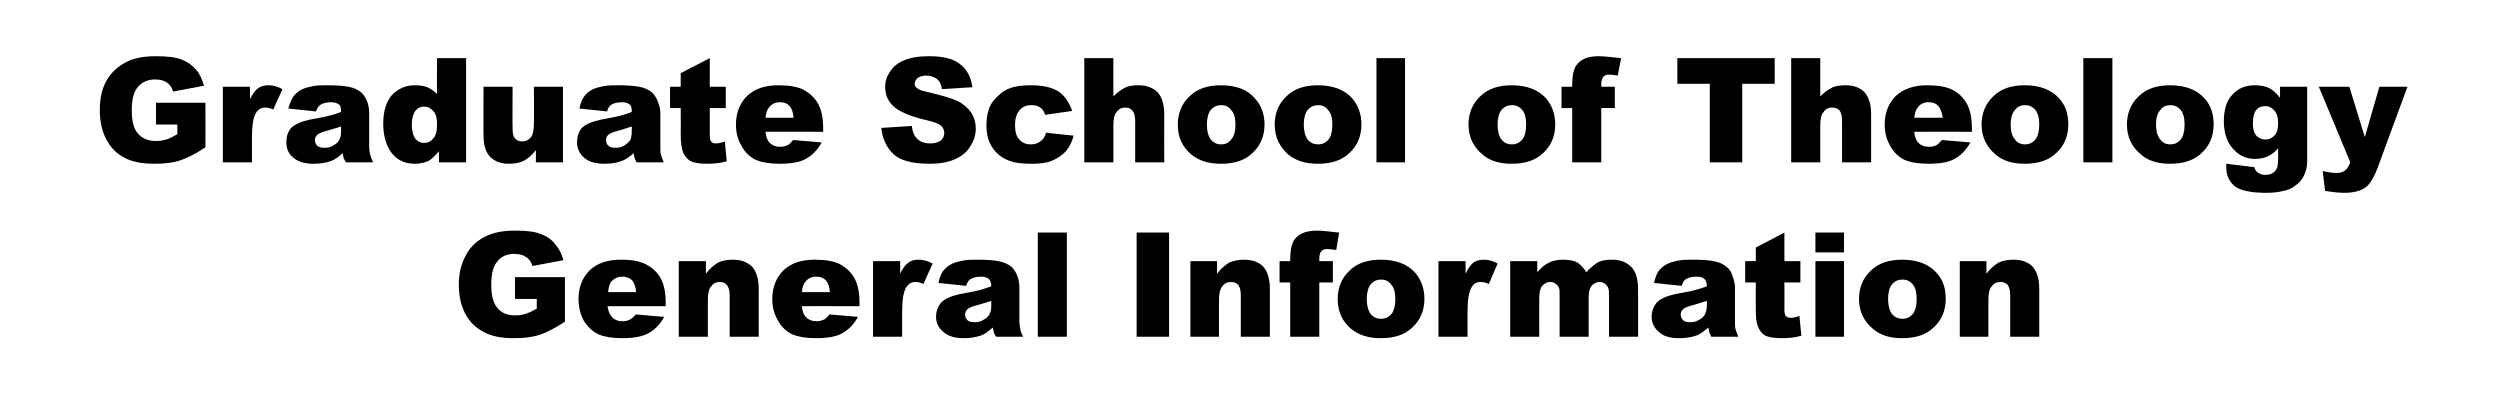
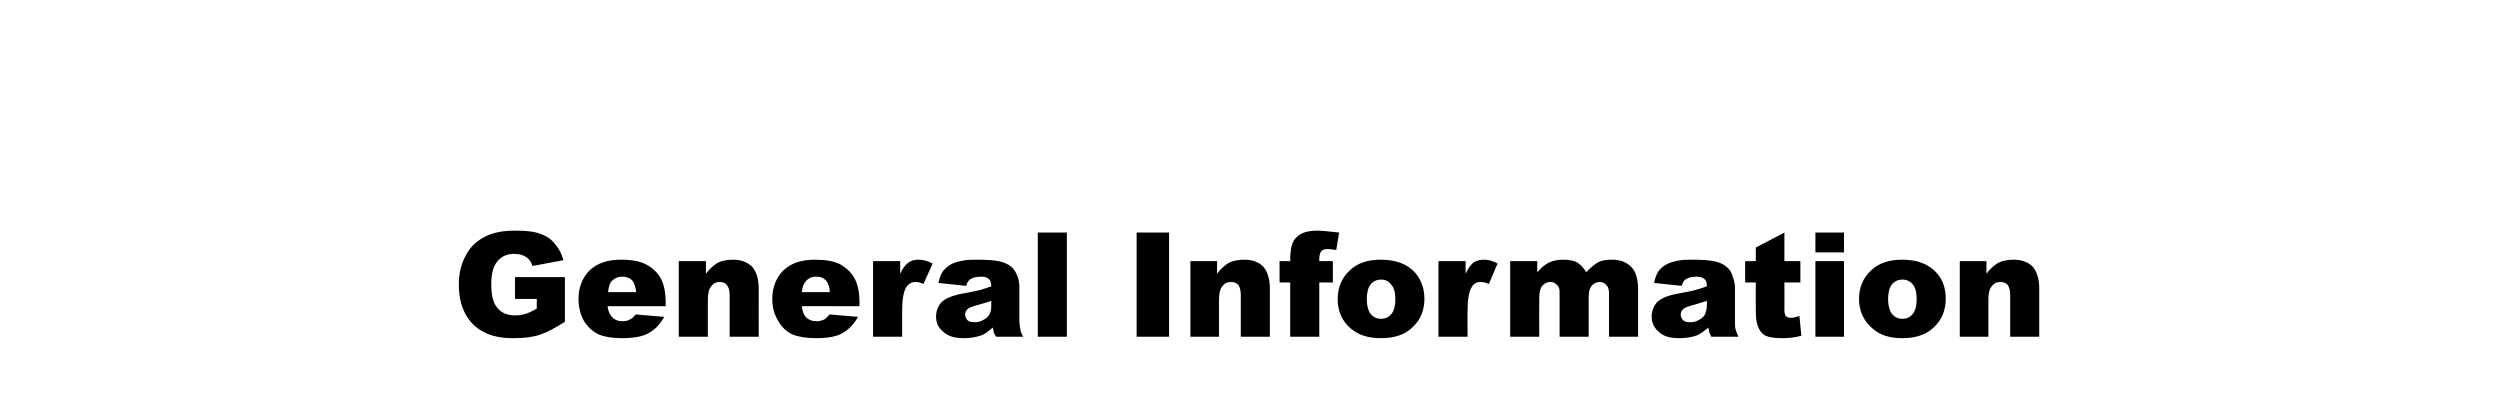
<svg xmlns="http://www.w3.org/2000/svg" version="1.1" width="516px" height="86.4px" viewBox="0 -12 516 86.4" style="top:-12px">
  <desc>Graduate School of Theology General Information</desc>
  <defs />
  <g id="Polygon16074">
-     <path d="M 106.3 49.7 L 106.3 45.2 L 116.6 45.2 C 116.6 45.2 116.58 54.38 116.6 54.4 C 114.6 55.7 112.9 56.6 111.4 57.1 C 109.9 57.6 108.1 57.8 106 57.8 C 103.5 57.8 101.4 57.4 99.8 56.5 C 98.2 55.7 96.9 54.4 96 52.7 C 95.1 50.9 94.7 49 94.7 46.7 C 94.7 44.4 95.2 42.4 96.2 40.6 C 97.1 38.9 98.5 37.6 100.4 36.7 C 101.9 36 103.8 35.6 106.3 35.6 C 108.7 35.6 110.4 35.8 111.6 36.3 C 112.8 36.7 113.8 37.4 114.5 38.3 C 115.3 39.2 115.9 40.3 116.3 41.7 C 116.3 41.7 109.9 42.9 109.9 42.9 C 109.6 42 109.2 41.4 108.5 41 C 107.9 40.6 107.1 40.4 106.1 40.4 C 104.7 40.4 103.5 40.9 102.7 41.9 C 101.8 42.9 101.4 44.5 101.4 46.7 C 101.4 49 101.8 50.6 102.7 51.6 C 103.5 52.6 104.8 53.1 106.3 53.1 C 107.1 53.1 107.8 53 108.4 52.8 C 109.1 52.6 109.9 52.2 110.8 51.7 C 110.76 51.72 110.8 49.7 110.8 49.7 L 106.3 49.7 Z M 137.4 51.2 C 137.4 51.2 125.44 51.18 125.4 51.2 C 125.5 52.1 125.8 52.8 126.2 53.3 C 126.8 54 127.5 54.3 128.5 54.3 C 129.1 54.3 129.6 54.2 130.1 53.9 C 130.5 53.7 130.8 53.4 131.2 52.9 C 131.2 52.9 137.1 53.4 137.1 53.4 C 136.2 55 135.1 56.1 133.8 56.8 C 132.5 57.5 130.7 57.8 128.3 57.8 C 126.3 57.8 124.7 57.5 123.5 57 C 122.3 56.4 121.3 55.5 120.5 54.2 C 119.8 52.9 119.4 51.4 119.4 49.7 C 119.4 47.3 120.2 45.3 121.7 43.8 C 123.3 42.3 125.4 41.6 128.2 41.6 C 130.4 41.6 132.1 41.9 133.4 42.6 C 134.7 43.3 135.7 44.2 136.4 45.5 C 137.1 46.8 137.4 48.5 137.4 50.5 C 137.39 50.5 137.4 51.2 137.4 51.2 Z M 131.3 48.3 C 131.2 47.2 130.9 46.3 130.4 45.8 C 129.9 45.3 129.2 45.1 128.4 45.1 C 127.5 45.1 126.7 45.5 126.1 46.2 C 125.8 46.7 125.6 47.4 125.5 48.3 C 125.5 48.3 131.3 48.3 131.3 48.3 Z M 140.1 41.9 L 145.7 41.9 C 145.7 41.9 145.68 44.45 145.7 44.5 C 146.5 43.4 147.4 42.7 148.2 42.2 C 149.1 41.8 150.1 41.6 151.3 41.6 C 153 41.6 154.2 42.1 155.2 43 C 156.1 44 156.6 45.5 156.6 47.6 C 156.58 47.59 156.6 57.5 156.6 57.5 L 150.6 57.5 C 150.6 57.5 150.59 48.92 150.6 48.9 C 150.6 47.9 150.4 47.3 150 46.8 C 149.7 46.4 149.2 46.2 148.5 46.2 C 147.8 46.2 147.2 46.5 146.8 47.1 C 146.3 47.6 146.1 48.6 146.1 50 C 146.09 50 146.1 57.5 146.1 57.5 L 140.1 57.5 L 140.1 41.9 Z M 177.4 51.2 C 177.4 51.2 165.46 51.18 165.5 51.2 C 165.6 52.1 165.8 52.8 166.2 53.3 C 166.8 54 167.6 54.3 168.5 54.3 C 169.1 54.3 169.6 54.2 170.2 53.9 C 170.5 53.7 170.8 53.4 171.2 52.9 C 171.2 52.9 177.1 53.4 177.1 53.4 C 176.2 55 175.1 56.1 173.8 56.8 C 172.6 57.5 170.7 57.8 168.4 57.8 C 166.3 57.8 164.7 57.5 163.5 57 C 162.3 56.4 161.3 55.5 160.6 54.2 C 159.8 52.9 159.4 51.4 159.4 49.7 C 159.4 47.3 160.2 45.3 161.7 43.8 C 163.3 42.3 165.4 41.6 168.2 41.6 C 170.4 41.6 172.2 41.9 173.5 42.6 C 174.7 43.3 175.7 44.2 176.4 45.5 C 177.1 46.8 177.4 48.5 177.4 50.5 C 177.41 50.5 177.4 51.2 177.4 51.2 Z M 171.3 48.3 C 171.2 47.2 170.9 46.3 170.4 45.8 C 169.9 45.3 169.3 45.1 168.4 45.1 C 167.5 45.1 166.7 45.5 166.2 46.2 C 165.8 46.7 165.6 47.4 165.5 48.3 C 165.5 48.3 171.3 48.3 171.3 48.3 Z M 180.2 41.9 L 185.8 41.9 C 185.8 41.9 185.79 44.47 185.8 44.5 C 186.3 43.4 186.9 42.6 187.5 42.2 C 188 41.8 188.7 41.6 189.6 41.6 C 190.4 41.6 191.4 41.8 192.5 42.4 C 192.5 42.4 190.6 46.6 190.6 46.6 C 189.9 46.3 189.4 46.2 188.9 46.2 C 188.2 46.2 187.6 46.5 187.1 47.2 C 186.5 48.1 186.2 49.8 186.2 52.3 C 186.2 52.26 186.2 57.5 186.2 57.5 L 180.2 57.5 L 180.2 41.9 Z M 200.3 45.6 C 200 45.8 199.6 46.3 199.4 47 C 199.4 47 193.7 46.4 193.7 46.4 C 193.9 45.4 194.2 44.6 194.6 44 C 195.1 43.4 195.6 42.9 196.4 42.5 C 196.9 42.2 197.7 42 198.7 41.8 C 199.6 41.6 200.6 41.6 201.8 41.6 C 203.5 41.6 205 41.7 206.1 41.9 C 207.1 42.1 208.1 42.5 208.8 43.1 C 209.3 43.6 209.7 44.2 210 45 C 210.3 45.8 210.4 46.6 210.4 47.3 C 210.4 47.3 210.4 54.2 210.4 54.2 C 210.4 54.9 210.5 55.5 210.6 55.9 C 210.6 56.3 210.8 56.8 211.2 57.5 C 211.2 57.5 205.6 57.5 205.6 57.5 C 205.3 57.1 205.2 56.8 205.1 56.6 C 205.1 56.3 205 56 204.9 55.6 C 204.1 56.3 203.4 56.9 202.6 57.2 C 201.5 57.6 200.3 57.8 198.9 57.8 C 197.1 57.8 195.7 57.4 194.7 56.5 C 193.7 55.7 193.2 54.6 193.2 53.4 C 193.2 52.2 193.6 51.2 194.3 50.4 C 195 49.7 196.3 49.1 198.1 48.7 C 200.4 48.3 201.8 48 202.5 47.8 C 203.1 47.6 203.8 47.4 204.6 47.1 C 204.6 46.4 204.4 45.8 204.1 45.6 C 203.8 45.3 203.3 45.1 202.5 45.1 C 201.6 45.1 200.8 45.3 200.3 45.6 C 200.3 45.6 200.3 45.6 200.3 45.6 Z M 204.6 50.1 C 203.8 50.4 202.9 50.6 202 50.9 C 200.8 51.2 200 51.5 199.7 51.8 C 199.4 52.1 199.2 52.5 199.2 52.9 C 199.2 53.4 199.4 53.8 199.7 54.1 C 200 54.4 200.5 54.5 201.2 54.5 C 201.8 54.5 202.4 54.4 203 54 C 203.6 53.7 204 53.3 204.2 52.9 C 204.5 52.4 204.6 51.8 204.6 51 C 204.6 51 204.6 50.1 204.6 50.1 Z M 214.2 36 L 220.2 36 L 220.2 57.5 L 214.2 57.5 L 214.2 36 Z M 234.6 36 L 241.3 36 L 241.3 57.5 L 234.6 57.5 L 234.6 36 Z M 245.7 41.9 L 251.2 41.9 C 251.2 41.9 251.21 44.45 251.2 44.5 C 252 43.4 252.9 42.7 253.7 42.2 C 254.6 41.8 255.6 41.6 256.8 41.6 C 258.5 41.6 259.8 42.1 260.7 43 C 261.6 44 262.1 45.5 262.1 47.6 C 262.11 47.59 262.1 57.5 262.1 57.5 L 256.1 57.5 C 256.1 57.5 256.12 48.92 256.1 48.9 C 256.1 47.9 255.9 47.3 255.6 46.8 C 255.2 46.4 254.7 46.2 254.1 46.2 C 253.3 46.2 252.7 46.5 252.3 47.1 C 251.8 47.6 251.6 48.6 251.6 50 C 251.62 50 251.6 57.5 251.6 57.5 L 245.7 57.5 L 245.7 41.9 Z M 272.4 40.6 C 272.3 40.8 272.3 41.2 272.3 41.9 C 272.3 41.92 275.1 41.9 275.1 41.9 L 275.1 46.3 L 272.3 46.3 L 272.3 57.5 L 266.3 57.5 L 266.3 46.3 L 264.1 46.3 L 264.1 41.9 L 266.3 41.9 C 266.3 41.9 266.33 41.21 266.3 41.2 C 266.3 40.6 266.4 39.9 266.5 39.1 C 266.7 38.4 266.9 37.7 267.3 37.3 C 267.7 36.8 268.2 36.4 268.9 36.1 C 269.6 35.8 270.6 35.6 271.9 35.6 C 272.9 35.6 274.4 35.8 276.4 36 C 276.4 36 275.8 39.6 275.8 39.6 C 275 39.5 274.5 39.4 274 39.4 C 273.5 39.4 273.1 39.5 272.9 39.7 C 272.6 39.9 272.5 40.2 272.4 40.6 C 272.4 40.6 272.4 40.6 272.4 40.6 Z M 278.9 55.9 C 277 54.3 276.1 52.3 276.1 49.7 C 276.1 47.4 276.9 45.4 278.5 43.9 C 280.1 42.3 282.3 41.6 285 41.6 C 288.1 41.6 290.5 42.5 292.1 44.3 C 293.3 45.7 294 47.5 294 49.7 C 294 52 293.2 54 291.6 55.5 C 290 57.1 287.8 57.8 285 57.8 C 282.5 57.8 280.5 57.2 278.9 55.9 C 278.9 55.9 278.9 55.9 278.9 55.9 Z M 282.1 49.7 C 282.1 51.1 282.4 52.1 282.9 52.8 C 283.5 53.5 284.2 53.8 285 53.8 C 285.9 53.8 286.6 53.5 287.2 52.8 C 287.7 52.2 288 51.1 288 49.7 C 288 48.3 287.7 47.3 287.1 46.7 C 286.6 46 285.9 45.7 285.1 45.7 C 284.2 45.7 283.5 46 282.9 46.7 C 282.4 47.3 282.1 48.4 282.1 49.7 Z M 296.9 41.9 L 302.5 41.9 C 302.5 41.9 302.48 44.47 302.5 44.5 C 303 43.4 303.6 42.6 304.1 42.2 C 304.7 41.8 305.4 41.6 306.3 41.6 C 307.1 41.6 308.1 41.8 309.1 42.4 C 309.1 42.4 307.3 46.6 307.3 46.6 C 306.6 46.3 306 46.2 305.6 46.2 C 304.8 46.2 304.2 46.5 303.8 47.2 C 303.2 48.1 302.9 49.8 302.9 52.3 C 302.89 52.26 302.9 57.5 302.9 57.5 L 296.9 57.5 L 296.9 41.9 Z M 311.7 41.9 L 317.3 41.9 C 317.3 41.9 317.26 44.19 317.3 44.2 C 318.1 43.2 318.9 42.6 319.7 42.2 C 320.5 41.8 321.5 41.6 322.6 41.6 C 323.9 41.6 324.9 41.8 325.6 42.2 C 326.3 42.7 326.9 43.3 327.4 44.2 C 328.3 43.2 329.2 42.5 329.9 42.1 C 330.7 41.7 331.6 41.6 332.8 41.6 C 334.4 41.6 335.7 42.1 336.7 43.1 C 337.6 44 338.1 45.6 338.1 47.7 C 338.09 47.7 338.1 57.5 338.1 57.5 L 332.1 57.5 C 332.1 57.5 332.11 48.61 332.1 48.6 C 332.1 47.9 332 47.4 331.7 47 C 331.3 46.5 330.8 46.2 330.2 46.2 C 329.5 46.2 329 46.5 328.5 47 C 328.1 47.5 327.9 48.3 327.9 49.4 C 327.88 49.45 327.9 57.5 327.9 57.5 L 321.9 57.5 C 321.9 57.5 321.9 48.91 321.9 48.9 C 321.9 48.2 321.9 47.8 321.8 47.5 C 321.7 47.1 321.4 46.8 321.1 46.6 C 320.8 46.3 320.4 46.2 320 46.2 C 319.3 46.2 318.8 46.5 318.3 47 C 317.9 47.5 317.7 48.4 317.7 49.5 C 317.67 49.54 317.7 57.5 317.7 57.5 L 311.7 57.5 L 311.7 41.9 Z M 348 45.6 C 347.6 45.8 347.3 46.3 347.1 47 C 347.1 47 341.4 46.4 341.4 46.4 C 341.6 45.4 341.9 44.6 342.3 44 C 342.7 43.4 343.3 42.9 344.1 42.5 C 344.6 42.2 345.4 42 346.3 41.8 C 347.3 41.6 348.3 41.6 349.4 41.6 C 351.2 41.6 352.7 41.7 353.7 41.9 C 354.8 42.1 355.7 42.5 356.4 43.1 C 357 43.6 357.4 44.2 357.6 45 C 357.9 45.8 358.1 46.6 358.1 47.3 C 358.1 47.3 358.1 54.2 358.1 54.2 C 358.1 54.9 358.1 55.5 358.2 55.9 C 358.3 56.3 358.5 56.8 358.8 57.5 C 358.8 57.5 353.2 57.5 353.2 57.5 C 353 57.1 352.9 56.8 352.8 56.6 C 352.7 56.3 352.7 56 352.6 55.6 C 351.8 56.3 351 56.9 350.3 57.2 C 349.2 57.6 348 57.8 346.6 57.8 C 344.7 57.8 343.3 57.4 342.4 56.5 C 341.4 55.7 340.9 54.6 340.9 53.4 C 340.9 52.2 341.3 51.2 342 50.4 C 342.7 49.7 343.9 49.1 345.8 48.7 C 348 48.3 349.5 48 350.1 47.8 C 350.8 47.6 351.5 47.4 352.3 47.1 C 352.3 46.4 352.1 45.8 351.8 45.6 C 351.5 45.3 351 45.1 350.2 45.1 C 349.2 45.1 348.5 45.3 348 45.6 C 348 45.6 348 45.6 348 45.6 Z M 352.3 50.1 C 351.4 50.4 350.6 50.6 349.7 50.9 C 348.5 51.2 347.7 51.5 347.4 51.8 C 347.1 52.1 346.9 52.5 346.9 52.9 C 346.9 53.4 347.1 53.8 347.4 54.1 C 347.7 54.4 348.2 54.5 348.8 54.5 C 349.5 54.5 350.1 54.4 350.7 54 C 351.3 53.7 351.7 53.3 351.9 52.9 C 352.1 52.4 352.3 51.8 352.3 51 C 352.3 51 352.3 50.1 352.3 50.1 Z M 368.3 36 L 368.3 41.9 L 371.6 41.9 L 371.6 46.3 L 368.3 46.3 C 368.3 46.3 368.34 51.79 368.3 51.8 C 368.3 52.5 368.4 52.9 368.5 53.1 C 368.7 53.4 369.1 53.6 369.6 53.6 C 370 53.6 370.6 53.5 371.4 53.2 C 371.4 53.2 371.8 57.3 371.8 57.3 C 370.4 57.7 369 57.8 367.7 57.8 C 366.2 57.8 365.1 57.6 364.4 57.3 C 363.7 56.9 363.2 56.3 362.9 55.5 C 362.5 54.7 362.4 53.5 362.4 51.8 C 362.36 51.75 362.4 46.3 362.4 46.3 L 360.2 46.3 L 360.2 41.9 L 362.4 41.9 L 362.4 39.1 L 368.3 36 Z M 374.7 36 L 380.6 36 L 380.6 40.1 L 374.7 40.1 L 374.7 36 Z M 374.7 41.9 L 380.6 41.9 L 380.6 57.5 L 374.7 57.5 L 374.7 41.9 Z M 386.6 55.9 C 384.7 54.3 383.7 52.3 383.7 49.7 C 383.7 47.4 384.5 45.4 386.1 43.9 C 387.7 42.3 389.9 41.6 392.6 41.6 C 395.7 41.6 398.1 42.5 399.7 44.3 C 401 45.7 401.6 47.5 401.6 49.7 C 401.6 52 400.8 54 399.2 55.5 C 397.6 57.1 395.4 57.8 392.6 57.8 C 390.1 57.8 388.1 57.2 386.6 55.9 C 386.6 55.9 386.6 55.9 386.6 55.9 Z M 389.7 49.7 C 389.7 51.1 390 52.1 390.5 52.8 C 391.1 53.5 391.8 53.8 392.7 53.8 C 393.5 53.8 394.2 53.5 394.8 52.8 C 395.3 52.2 395.6 51.1 395.6 49.7 C 395.6 48.3 395.3 47.3 394.8 46.7 C 394.2 46 393.5 45.7 392.7 45.7 C 391.8 45.7 391.1 46 390.5 46.7 C 390 47.3 389.7 48.4 389.7 49.7 Z M 404.5 41.9 L 410 41.9 C 410 41.9 410.01 44.45 410 44.5 C 410.8 43.4 411.7 42.7 412.5 42.2 C 413.4 41.8 414.4 41.6 415.6 41.6 C 417.3 41.6 418.6 42.1 419.5 43 C 420.4 44 420.9 45.5 420.9 47.6 C 420.91 47.59 420.9 57.5 420.9 57.5 L 414.9 57.5 C 414.9 57.5 414.92 48.92 414.9 48.9 C 414.9 47.9 414.7 47.3 414.4 46.8 C 414 46.4 413.5 46.2 412.9 46.2 C 412.1 46.2 411.5 46.5 411.1 47.1 C 410.6 47.6 410.4 48.6 410.4 50 C 410.42 50 410.4 57.5 410.4 57.5 L 404.5 57.5 L 404.5 41.9 Z " stroke="none" fill="#000" />
+     <path d="M 106.3 49.7 L 106.3 45.2 L 116.6 45.2 C 116.6 45.2 116.58 54.38 116.6 54.4 C 114.6 55.7 112.9 56.6 111.4 57.1 C 109.9 57.6 108.1 57.8 106 57.8 C 103.5 57.8 101.4 57.4 99.8 56.5 C 98.2 55.7 96.9 54.4 96 52.7 C 95.1 50.9 94.7 49 94.7 46.7 C 94.7 44.4 95.2 42.4 96.2 40.6 C 97.1 38.9 98.5 37.6 100.4 36.7 C 101.9 36 103.8 35.6 106.3 35.6 C 108.7 35.6 110.4 35.8 111.6 36.3 C 112.8 36.7 113.8 37.4 114.5 38.3 C 115.3 39.2 115.9 40.3 116.3 41.7 C 116.3 41.7 109.9 42.9 109.9 42.9 C 109.6 42 109.2 41.4 108.5 41 C 107.9 40.6 107.1 40.4 106.1 40.4 C 104.7 40.4 103.5 40.9 102.7 41.9 C 101.8 42.9 101.4 44.5 101.4 46.7 C 101.4 49 101.8 50.6 102.7 51.6 C 103.5 52.6 104.8 53.1 106.3 53.1 C 107.1 53.1 107.8 53 108.4 52.8 C 109.1 52.6 109.9 52.2 110.8 51.7 C 110.76 51.72 110.8 49.7 110.8 49.7 L 106.3 49.7 Z M 137.4 51.2 C 137.4 51.2 125.44 51.18 125.4 51.2 C 125.5 52.1 125.8 52.8 126.2 53.3 C 126.8 54 127.5 54.3 128.5 54.3 C 129.1 54.3 129.6 54.2 130.1 53.9 C 130.5 53.7 130.8 53.4 131.2 52.9 C 131.2 52.9 137.1 53.4 137.1 53.4 C 136.2 55 135.1 56.1 133.8 56.8 C 132.5 57.5 130.7 57.8 128.3 57.8 C 126.3 57.8 124.7 57.5 123.5 57 C 122.3 56.4 121.3 55.5 120.5 54.2 C 119.8 52.9 119.4 51.4 119.4 49.7 C 119.4 47.3 120.2 45.3 121.7 43.8 C 123.3 42.3 125.4 41.6 128.2 41.6 C 130.4 41.6 132.1 41.9 133.4 42.6 C 134.7 43.3 135.7 44.2 136.4 45.5 C 137.1 46.8 137.4 48.5 137.4 50.5 C 137.39 50.5 137.4 51.2 137.4 51.2 Z M 131.3 48.3 C 131.2 47.2 130.9 46.3 130.4 45.8 C 129.9 45.3 129.2 45.1 128.4 45.1 C 127.5 45.1 126.7 45.5 126.1 46.2 C 125.8 46.7 125.6 47.4 125.5 48.3 C 125.5 48.3 131.3 48.3 131.3 48.3 Z M 140.1 41.9 L 145.7 41.9 C 145.7 41.9 145.68 44.45 145.7 44.5 C 146.5 43.4 147.4 42.7 148.2 42.2 C 149.1 41.8 150.1 41.6 151.3 41.6 C 153 41.6 154.2 42.1 155.2 43 C 156.1 44 156.6 45.5 156.6 47.6 C 156.58 47.59 156.6 57.5 156.6 57.5 L 150.6 57.5 C 150.6 57.5 150.59 48.92 150.6 48.9 C 150.6 47.9 150.4 47.3 150 46.8 C 149.7 46.4 149.2 46.2 148.5 46.2 C 147.8 46.2 147.2 46.5 146.8 47.1 C 146.3 47.6 146.1 48.6 146.1 50 C 146.09 50 146.1 57.5 146.1 57.5 L 140.1 57.5 L 140.1 41.9 Z M 177.4 51.2 C 177.4 51.2 165.46 51.18 165.5 51.2 C 165.6 52.1 165.8 52.8 166.2 53.3 C 166.8 54 167.6 54.3 168.5 54.3 C 169.1 54.3 169.6 54.2 170.2 53.9 C 170.5 53.7 170.8 53.4 171.2 52.9 C 171.2 52.9 177.1 53.4 177.1 53.4 C 176.2 55 175.1 56.1 173.8 56.8 C 172.6 57.5 170.7 57.8 168.4 57.8 C 166.3 57.8 164.7 57.5 163.5 57 C 162.3 56.4 161.3 55.5 160.6 54.2 C 159.8 52.9 159.4 51.4 159.4 49.7 C 159.4 47.3 160.2 45.3 161.7 43.8 C 163.3 42.3 165.4 41.6 168.2 41.6 C 170.4 41.6 172.2 41.9 173.5 42.6 C 174.7 43.3 175.7 44.2 176.4 45.5 C 177.1 46.8 177.4 48.5 177.4 50.5 C 177.41 50.5 177.4 51.2 177.4 51.2 Z M 171.3 48.3 C 171.2 47.2 170.9 46.3 170.4 45.8 C 169.9 45.3 169.3 45.1 168.4 45.1 C 167.5 45.1 166.7 45.5 166.2 46.2 C 165.8 46.7 165.6 47.4 165.5 48.3 C 165.5 48.3 171.3 48.3 171.3 48.3 Z M 180.2 41.9 L 185.8 41.9 C 185.8 41.9 185.79 44.47 185.8 44.5 C 186.3 43.4 186.9 42.6 187.5 42.2 C 188 41.8 188.7 41.6 189.6 41.6 C 190.4 41.6 191.4 41.8 192.5 42.4 C 192.5 42.4 190.6 46.6 190.6 46.6 C 189.9 46.3 189.4 46.2 188.9 46.2 C 188.2 46.2 187.6 46.5 187.1 47.2 C 186.5 48.1 186.2 49.8 186.2 52.3 C 186.2 52.26 186.2 57.5 186.2 57.5 L 180.2 57.5 L 180.2 41.9 Z M 200.3 45.6 C 200 45.8 199.6 46.3 199.4 47 C 199.4 47 193.7 46.4 193.7 46.4 C 193.9 45.4 194.2 44.6 194.6 44 C 195.1 43.4 195.6 42.9 196.4 42.5 C 196.9 42.2 197.7 42 198.7 41.8 C 199.6 41.6 200.6 41.6 201.8 41.6 C 203.5 41.6 205 41.7 206.1 41.9 C 207.1 42.1 208.1 42.5 208.8 43.1 C 209.3 43.6 209.7 44.2 210 45 C 210.3 45.8 210.4 46.6 210.4 47.3 C 210.4 47.3 210.4 54.2 210.4 54.2 C 210.4 54.9 210.5 55.5 210.6 55.9 C 210.6 56.3 210.8 56.8 211.2 57.5 C 211.2 57.5 205.6 57.5 205.6 57.5 C 205.3 57.1 205.2 56.8 205.1 56.6 C 205.1 56.3 205 56 204.9 55.6 C 204.1 56.3 203.4 56.9 202.6 57.2 C 201.5 57.6 200.3 57.8 198.9 57.8 C 197.1 57.8 195.7 57.4 194.7 56.5 C 193.7 55.7 193.2 54.6 193.2 53.4 C 193.2 52.2 193.6 51.2 194.3 50.4 C 195 49.7 196.3 49.1 198.1 48.7 C 200.4 48.3 201.8 48 202.5 47.8 C 203.1 47.6 203.8 47.4 204.6 47.1 C 204.6 46.4 204.4 45.8 204.1 45.6 C 203.8 45.3 203.3 45.1 202.5 45.1 C 201.6 45.1 200.8 45.3 200.3 45.6 C 200.3 45.6 200.3 45.6 200.3 45.6 Z M 204.6 50.1 C 203.8 50.4 202.9 50.6 202 50.9 C 200.8 51.2 200 51.5 199.7 51.8 C 199.4 52.1 199.2 52.5 199.2 52.9 C 199.2 53.4 199.4 53.8 199.7 54.1 C 200 54.4 200.5 54.5 201.2 54.5 C 201.8 54.5 202.4 54.4 203 54 C 203.6 53.7 204 53.3 204.2 52.9 C 204.5 52.4 204.6 51.8 204.6 51 C 204.6 51 204.6 50.1 204.6 50.1 Z M 214.2 36 L 220.2 36 L 220.2 57.5 L 214.2 57.5 L 214.2 36 Z M 234.6 36 L 241.3 36 L 241.3 57.5 L 234.6 57.5 L 234.6 36 Z M 245.7 41.9 L 251.2 41.9 C 251.2 41.9 251.21 44.45 251.2 44.5 C 252 43.4 252.9 42.7 253.7 42.2 C 254.6 41.8 255.6 41.6 256.8 41.6 C 258.5 41.6 259.8 42.1 260.7 43 C 261.6 44 262.1 45.5 262.1 47.6 C 262.11 47.59 262.1 57.5 262.1 57.5 L 256.1 57.5 C 256.1 57.5 256.12 48.92 256.1 48.9 C 256.1 47.9 255.9 47.3 255.6 46.8 C 255.2 46.4 254.7 46.2 254.1 46.2 C 253.3 46.2 252.7 46.5 252.3 47.1 C 251.8 47.6 251.6 48.6 251.6 50 C 251.62 50 251.6 57.5 251.6 57.5 L 245.7 57.5 L 245.7 41.9 Z M 272.4 40.6 C 272.3 40.8 272.3 41.2 272.3 41.9 C 272.3 41.92 275.1 41.9 275.1 41.9 L 275.1 46.3 L 272.3 46.3 L 272.3 57.5 L 266.3 57.5 L 266.3 46.3 L 264.1 46.3 L 264.1 41.9 L 266.3 41.9 C 266.3 41.9 266.33 41.21 266.3 41.2 C 266.3 40.6 266.4 39.9 266.5 39.1 C 266.7 38.4 266.9 37.7 267.3 37.3 C 267.7 36.8 268.2 36.4 268.9 36.1 C 269.6 35.8 270.6 35.6 271.9 35.6 C 272.9 35.6 274.4 35.8 276.4 36 C 276.4 36 275.8 39.6 275.8 39.6 C 275 39.5 274.5 39.4 274 39.4 C 273.5 39.4 273.1 39.5 272.9 39.7 C 272.6 39.9 272.5 40.2 272.4 40.6 C 272.4 40.6 272.4 40.6 272.4 40.6 Z M 278.9 55.9 C 277 54.3 276.1 52.3 276.1 49.7 C 276.1 47.4 276.9 45.4 278.5 43.9 C 280.1 42.3 282.3 41.6 285 41.6 C 288.1 41.6 290.5 42.5 292.1 44.3 C 293.3 45.7 294 47.5 294 49.7 C 294 52 293.2 54 291.6 55.5 C 290 57.1 287.8 57.8 285 57.8 C 282.5 57.8 280.5 57.2 278.9 55.9 C 278.9 55.9 278.9 55.9 278.9 55.9 Z M 282.1 49.7 C 282.1 51.1 282.4 52.1 282.9 52.8 C 283.5 53.5 284.2 53.8 285 53.8 C 285.9 53.8 286.6 53.5 287.2 52.8 C 287.7 52.2 288 51.1 288 49.7 C 288 48.3 287.7 47.3 287.1 46.7 C 286.6 46 285.9 45.7 285.1 45.7 C 284.2 45.7 283.5 46 282.9 46.7 C 282.4 47.3 282.1 48.4 282.1 49.7 Z M 296.9 41.9 L 302.5 41.9 C 302.5 41.9 302.48 44.47 302.5 44.5 C 303 43.4 303.6 42.6 304.1 42.2 C 304.7 41.8 305.4 41.6 306.3 41.6 C 307.1 41.6 308.1 41.8 309.1 42.4 C 309.1 42.4 307.3 46.6 307.3 46.6 C 306.6 46.3 306 46.2 305.6 46.2 C 304.8 46.2 304.2 46.5 303.8 47.2 C 303.2 48.1 302.9 49.8 302.9 52.3 C 302.89 52.26 302.9 57.5 302.9 57.5 L 296.9 57.5 L 296.9 41.9 Z M 311.7 41.9 L 317.3 41.9 C 317.3 41.9 317.26 44.19 317.3 44.2 C 318.1 43.2 318.9 42.6 319.7 42.2 C 320.5 41.8 321.5 41.6 322.6 41.6 C 323.9 41.6 324.9 41.8 325.6 42.2 C 326.3 42.7 326.9 43.3 327.4 44.2 C 328.3 43.2 329.2 42.5 329.9 42.1 C 330.7 41.7 331.6 41.6 332.8 41.6 C 334.4 41.6 335.7 42.1 336.7 43.1 C 337.6 44 338.1 45.6 338.1 47.7 C 338.09 47.7 338.1 57.5 338.1 57.5 L 332.1 57.5 C 332.1 57.5 332.11 48.61 332.1 48.6 C 332.1 47.9 332 47.4 331.7 47 C 331.3 46.5 330.8 46.2 330.2 46.2 C 329.5 46.2 329 46.5 328.5 47 C 328.1 47.5 327.9 48.3 327.9 49.4 C 327.88 49.45 327.9 57.5 327.9 57.5 L 321.9 57.5 C 321.9 57.5 321.9 48.91 321.9 48.9 C 321.9 48.2 321.9 47.8 321.8 47.5 C 321.7 47.1 321.4 46.8 321.1 46.6 C 320.8 46.3 320.4 46.2 320 46.2 C 319.3 46.2 318.8 46.5 318.3 47 C 317.9 47.5 317.7 48.4 317.7 49.5 C 317.67 49.54 317.7 57.5 317.7 57.5 L 311.7 57.5 L 311.7 41.9 Z M 348 45.6 C 347.6 45.8 347.3 46.3 347.1 47 C 347.1 47 341.4 46.4 341.4 46.4 C 341.6 45.4 341.9 44.6 342.3 44 C 342.7 43.4 343.3 42.9 344.1 42.5 C 344.6 42.2 345.4 42 346.3 41.8 C 347.3 41.6 348.3 41.6 349.4 41.6 C 351.2 41.6 352.7 41.7 353.7 41.9 C 354.8 42.1 355.7 42.5 356.4 43.1 C 357 43.6 357.4 44.2 357.6 45 C 357.9 45.8 358.1 46.6 358.1 47.3 C 358.1 47.3 358.1 54.2 358.1 54.2 C 358.1 54.9 358.1 55.5 358.2 55.9 C 358.3 56.3 358.5 56.8 358.8 57.5 C 358.8 57.5 353.2 57.5 353.2 57.5 C 353 57.1 352.9 56.8 352.8 56.6 C 352.7 56.3 352.7 56 352.6 55.6 C 351.8 56.3 351 56.9 350.3 57.2 C 349.2 57.6 348 57.8 346.6 57.8 C 344.7 57.8 343.3 57.4 342.4 56.5 C 341.4 55.7 340.9 54.6 340.9 53.4 C 340.9 52.2 341.3 51.2 342 50.4 C 342.7 49.7 343.9 49.1 345.8 48.7 C 348 48.3 349.5 48 350.1 47.8 C 350.8 47.6 351.5 47.4 352.3 47.1 C 352.3 46.4 352.1 45.8 351.8 45.6 C 351.5 45.3 351 45.1 350.2 45.1 C 349.2 45.1 348.5 45.3 348 45.6 C 348 45.6 348 45.6 348 45.6 Z M 352.3 50.1 C 351.4 50.4 350.6 50.6 349.7 50.9 C 348.5 51.2 347.7 51.5 347.4 51.8 C 347.1 52.1 346.9 52.5 346.9 52.9 C 346.9 53.4 347.1 53.8 347.4 54.1 C 347.7 54.4 348.2 54.5 348.8 54.5 C 349.5 54.5 350.1 54.4 350.7 54 C 351.3 53.7 351.7 53.3 351.9 52.9 C 352.1 52.4 352.3 51.8 352.3 51 C 352.3 51 352.3 50.1 352.3 50.1 Z M 368.3 36 L 368.3 41.9 L 371.6 41.9 L 371.6 46.3 L 368.3 46.3 C 368.3 46.3 368.34 51.79 368.3 51.8 C 368.3 52.5 368.4 52.9 368.5 53.1 C 368.7 53.4 369.1 53.6 369.6 53.6 C 370 53.6 370.6 53.5 371.4 53.2 C 371.4 53.2 371.8 57.3 371.8 57.3 C 370.4 57.7 369 57.8 367.7 57.8 C 366.2 57.8 365.1 57.6 364.4 57.3 C 363.7 56.9 363.2 56.3 362.9 55.5 C 362.5 54.7 362.4 53.5 362.4 51.8 C 362.36 51.75 362.4 46.3 362.4 46.3 L 360.2 46.3 L 360.2 41.9 L 362.4 41.9 L 362.4 39.1 Z M 374.7 36 L 380.6 36 L 380.6 40.1 L 374.7 40.1 L 374.7 36 Z M 374.7 41.9 L 380.6 41.9 L 380.6 57.5 L 374.7 57.5 L 374.7 41.9 Z M 386.6 55.9 C 384.7 54.3 383.7 52.3 383.7 49.7 C 383.7 47.4 384.5 45.4 386.1 43.9 C 387.7 42.3 389.9 41.6 392.6 41.6 C 395.7 41.6 398.1 42.5 399.7 44.3 C 401 45.7 401.6 47.5 401.6 49.7 C 401.6 52 400.8 54 399.2 55.5 C 397.6 57.1 395.4 57.8 392.6 57.8 C 390.1 57.8 388.1 57.2 386.6 55.9 C 386.6 55.9 386.6 55.9 386.6 55.9 Z M 389.7 49.7 C 389.7 51.1 390 52.1 390.5 52.8 C 391.1 53.5 391.8 53.8 392.7 53.8 C 393.5 53.8 394.2 53.5 394.8 52.8 C 395.3 52.2 395.6 51.1 395.6 49.7 C 395.6 48.3 395.3 47.3 394.8 46.7 C 394.2 46 393.5 45.7 392.7 45.7 C 391.8 45.7 391.1 46 390.5 46.7 C 390 47.3 389.7 48.4 389.7 49.7 Z M 404.5 41.9 L 410 41.9 C 410 41.9 410.01 44.45 410 44.5 C 410.8 43.4 411.7 42.7 412.5 42.2 C 413.4 41.8 414.4 41.6 415.6 41.6 C 417.3 41.6 418.6 42.1 419.5 43 C 420.4 44 420.9 45.5 420.9 47.6 C 420.91 47.59 420.9 57.5 420.9 57.5 L 414.9 57.5 C 414.9 57.5 414.92 48.92 414.9 48.9 C 414.9 47.9 414.7 47.3 414.4 46.8 C 414 46.4 413.5 46.2 412.9 46.2 C 412.1 46.2 411.5 46.5 411.1 47.1 C 410.6 47.6 410.4 48.6 410.4 50 C 410.42 50 410.4 57.5 410.4 57.5 L 404.5 57.5 L 404.5 41.9 Z " stroke="none" fill="#000" />
  </g>
  <g id="Polygon16073">
-     <path d="M 32.2 13.7 L 32.2 9.2 L 42.4 9.2 C 42.4 9.2 42.43 18.38 42.4 18.4 C 40.5 19.7 38.7 20.6 37.2 21.1 C 35.7 21.6 33.9 21.8 31.9 21.8 C 29.3 21.8 27.2 21.4 25.6 20.5 C 24 19.7 22.8 18.4 21.9 16.7 C 21 14.9 20.6 13 20.6 10.7 C 20.6 8.4 21 6.4 22 4.6 C 23 2.9 24.4 1.6 26.3 0.7 C 27.7 0 29.7 -0.4 32.1 -0.4 C 34.5 -0.4 36.3 -0.2 37.5 0.3 C 38.6 0.7 39.6 1.4 40.4 2.3 C 41.2 3.2 41.7 4.3 42.1 5.7 C 42.1 5.7 35.7 6.9 35.7 6.9 C 35.5 6 35 5.4 34.4 5 C 33.8 4.6 33 4.4 32 4.4 C 30.5 4.4 29.4 4.9 28.5 5.9 C 27.6 6.9 27.2 8.5 27.2 10.7 C 27.2 13 27.6 14.6 28.5 15.6 C 29.4 16.6 30.6 17.1 32.2 17.1 C 32.9 17.1 33.6 17 34.3 16.8 C 35 16.6 35.7 16.2 36.6 15.7 C 36.61 15.72 36.6 13.7 36.6 13.7 L 32.2 13.7 Z M 46 5.9 L 51.6 5.9 C 51.6 5.9 51.61 8.47 51.6 8.5 C 52.1 7.4 52.7 6.6 53.3 6.2 C 53.8 5.8 54.6 5.6 55.4 5.6 C 56.3 5.6 57.2 5.8 58.3 6.4 C 58.3 6.4 56.4 10.6 56.4 10.6 C 55.7 10.3 55.2 10.2 54.8 10.2 C 54 10.2 53.4 10.5 52.9 11.2 C 52.3 12.1 52 13.8 52 16.3 C 52.02 16.26 52 21.5 52 21.5 L 46 21.5 L 46 5.9 Z M 66.2 9.6 C 65.8 9.8 65.5 10.3 65.2 11 C 65.2 11 59.5 10.4 59.5 10.4 C 59.8 9.4 60.1 8.6 60.5 8 C 60.9 7.4 61.5 6.9 62.2 6.5 C 62.8 6.2 63.5 6 64.5 5.8 C 65.4 5.6 66.5 5.6 67.6 5.6 C 69.4 5.6 70.8 5.7 71.9 5.9 C 73 6.1 73.9 6.5 74.6 7.1 C 75.1 7.6 75.5 8.2 75.8 9 C 76.1 9.8 76.2 10.6 76.2 11.3 C 76.2 11.3 76.2 18.2 76.2 18.2 C 76.2 18.9 76.3 19.5 76.4 19.9 C 76.5 20.3 76.7 20.8 77 21.5 C 77 21.5 71.4 21.5 71.4 21.5 C 71.2 21.1 71 20.8 70.9 20.6 C 70.9 20.3 70.8 20 70.7 19.6 C 70 20.3 69.2 20.9 68.4 21.2 C 67.4 21.6 66.1 21.8 64.7 21.8 C 62.9 21.8 61.5 21.4 60.5 20.5 C 59.5 19.7 59.1 18.6 59.1 17.4 C 59.1 16.2 59.4 15.2 60.1 14.4 C 60.8 13.7 62.1 13.1 63.9 12.7 C 66.2 12.3 67.6 12 68.3 11.8 C 69 11.6 69.7 11.4 70.4 11.1 C 70.4 10.4 70.3 9.8 70 9.6 C 69.6 9.3 69.1 9.1 68.4 9.1 C 67.4 9.1 66.6 9.3 66.2 9.6 C 66.2 9.6 66.2 9.6 66.2 9.6 Z M 70.4 14.1 C 69.6 14.4 68.7 14.6 67.8 14.9 C 66.6 15.2 65.9 15.5 65.5 15.8 C 65.2 16.1 65 16.5 65 16.9 C 65 17.4 65.2 17.8 65.5 18.1 C 65.9 18.4 66.3 18.5 67 18.5 C 67.6 18.5 68.3 18.4 68.8 18 C 69.4 17.7 69.8 17.3 70 16.9 C 70.3 16.4 70.4 15.8 70.4 15 C 70.4 15 70.4 14.1 70.4 14.1 Z M 96.2 0 L 96.2 21.5 L 90.6 21.5 C 90.6 21.5 90.6 19.17 90.6 19.2 C 89.8 20.2 89.1 20.8 88.5 21.2 C 87.6 21.6 86.6 21.8 85.6 21.8 C 83.5 21.8 81.9 21 80.7 19.4 C 79.6 17.8 79.1 15.8 79.1 13.5 C 79.1 11 79.7 9 80.9 7.6 C 82.2 6.3 83.7 5.6 85.6 5.6 C 86.6 5.6 87.4 5.7 88.2 6 C 88.9 6.3 89.6 6.8 90.2 7.4 C 90.17 7.44 90.2 0 90.2 0 L 96.2 0 Z M 90.2 13.7 C 90.2 12.4 90 11.5 89.4 10.9 C 88.9 10.3 88.3 10 87.5 10 C 86.8 10 86.2 10.3 85.7 10.9 C 85.3 11.5 85 12.4 85 13.8 C 85 15.1 85.3 16 85.7 16.6 C 86.2 17.2 86.8 17.5 87.5 17.5 C 88.3 17.5 88.9 17.2 89.4 16.6 C 90 16 90.2 15 90.2 13.7 Z M 116.2 21.5 L 110.6 21.5 C 110.6 21.5 110.64 18.96 110.6 19 C 109.8 20 109 20.7 108.1 21.2 C 107.3 21.6 106.2 21.8 105 21.8 C 103.4 21.8 102.1 21.3 101.2 20.4 C 100.2 19.4 99.8 17.9 99.8 15.8 C 99.76 15.82 99.8 5.9 99.8 5.9 L 105.8 5.9 C 105.8 5.9 105.75 14.47 105.8 14.5 C 105.8 15.4 105.9 16.1 106.3 16.6 C 106.7 17 107.2 17.2 107.8 17.2 C 108.5 17.2 109.1 16.9 109.6 16.3 C 110 15.8 110.2 14.8 110.2 13.4 C 110.25 13.4 110.2 5.9 110.2 5.9 L 116.2 5.9 L 116.2 21.5 Z M 126.2 9.6 C 125.8 9.8 125.5 10.3 125.3 11 C 125.3 11 119.6 10.4 119.6 10.4 C 119.8 9.4 120.1 8.6 120.5 8 C 120.9 7.4 121.5 6.9 122.2 6.5 C 122.8 6.2 123.5 6 124.5 5.8 C 125.5 5.6 126.5 5.6 127.6 5.6 C 129.4 5.6 130.8 5.7 131.9 5.9 C 133 6.1 133.9 6.5 134.6 7.1 C 135.1 7.6 135.5 8.2 135.8 9 C 136.1 9.8 136.3 10.6 136.3 11.3 C 136.3 11.3 136.3 18.2 136.3 18.2 C 136.3 18.9 136.3 19.5 136.4 19.9 C 136.5 20.3 136.7 20.8 137 21.5 C 137 21.5 131.4 21.5 131.4 21.5 C 131.2 21.1 131 20.8 131 20.6 C 130.9 20.3 130.8 20 130.8 19.6 C 130 20.3 129.2 20.9 128.4 21.2 C 127.4 21.6 126.2 21.8 124.8 21.8 C 122.9 21.8 121.5 21.4 120.5 20.5 C 119.6 19.7 119.1 18.6 119.1 17.4 C 119.1 16.2 119.4 15.2 120.1 14.4 C 120.8 13.7 122.1 13.1 124 12.7 C 126.2 12.3 127.7 12 128.3 11.8 C 129 11.6 129.7 11.4 130.4 11.1 C 130.4 10.4 130.3 9.8 130 9.6 C 129.7 9.3 129.1 9.1 128.4 9.1 C 127.4 9.1 126.7 9.3 126.2 9.6 C 126.2 9.6 126.2 9.6 126.2 9.6 Z M 130.4 14.1 C 129.6 14.4 128.8 14.6 127.9 14.9 C 126.7 15.2 125.9 15.5 125.6 15.8 C 125.2 16.1 125.1 16.5 125.1 16.9 C 125.1 17.4 125.2 17.8 125.6 18.1 C 125.9 18.4 126.4 18.5 127 18.5 C 127.7 18.5 128.3 18.4 128.9 18 C 129.4 17.7 129.8 17.3 130.1 16.9 C 130.3 16.4 130.4 15.8 130.4 15 C 130.4 15 130.4 14.1 130.4 14.1 Z M 146.5 0 L 146.5 5.9 L 149.8 5.9 L 149.8 10.3 L 146.5 10.3 C 146.5 10.3 146.52 15.79 146.5 15.8 C 146.5 16.5 146.6 16.9 146.7 17.1 C 146.9 17.4 147.2 17.6 147.7 17.6 C 148.2 17.6 148.8 17.5 149.6 17.2 C 149.6 17.2 150 21.3 150 21.3 C 148.5 21.7 147.2 21.8 145.9 21.8 C 144.4 21.8 143.3 21.6 142.6 21.3 C 141.9 20.9 141.4 20.3 141 19.5 C 140.7 18.7 140.5 17.5 140.5 15.8 C 140.54 15.75 140.5 10.3 140.5 10.3 L 138.3 10.3 L 138.3 5.9 L 140.5 5.9 L 140.5 3.1 L 146.5 0 Z M 169.9 15.2 C 169.9 15.2 157.96 15.18 158 15.2 C 158.1 16.1 158.3 16.8 158.7 17.3 C 159.3 18 160.1 18.3 161 18.3 C 161.6 18.3 162.1 18.2 162.7 17.9 C 163 17.7 163.3 17.4 163.7 16.9 C 163.7 16.9 169.6 17.4 169.6 17.4 C 168.7 19 167.6 20.1 166.3 20.8 C 165.1 21.5 163.2 21.8 160.9 21.8 C 158.8 21.8 157.2 21.5 156 21 C 154.8 20.4 153.8 19.5 153.1 18.2 C 152.3 16.9 151.9 15.4 151.9 13.7 C 151.9 11.3 152.7 9.3 154.2 7.8 C 155.8 6.3 157.9 5.6 160.7 5.6 C 162.9 5.6 164.7 5.9 166 6.6 C 167.2 7.3 168.2 8.2 168.9 9.5 C 169.6 10.8 169.9 12.5 169.9 14.5 C 169.91 14.5 169.9 15.2 169.9 15.2 Z M 163.8 12.3 C 163.7 11.2 163.4 10.3 162.9 9.8 C 162.4 9.3 161.8 9.1 160.9 9.1 C 160 9.1 159.2 9.5 158.7 10.2 C 158.3 10.7 158.1 11.4 158 12.3 C 158 12.3 163.8 12.3 163.8 12.3 Z M 181.9 14.4 C 181.9 14.4 188.2 14 188.2 14 C 188.3 15 188.6 15.8 189 16.3 C 189.7 17.2 190.7 17.6 192 17.6 C 192.9 17.6 193.6 17.4 194.2 17 C 194.7 16.5 194.9 16 194.9 15.4 C 194.9 14.9 194.7 14.4 194.2 13.9 C 193.7 13.5 192.6 13.1 190.8 12.7 C 187.9 12 185.8 11.1 184.6 10.1 C 183.3 9 182.7 7.6 182.7 5.9 C 182.7 4.8 183 3.8 183.7 2.8 C 184.3 1.8 185.3 1 186.5 0.5 C 187.8 -0.1 189.6 -0.4 191.8 -0.4 C 194.6 -0.4 196.7 0.1 198.1 1.2 C 199.5 2.2 200.4 3.8 200.7 6 C 200.7 6 194.4 6.4 194.4 6.4 C 194.3 5.4 193.9 4.7 193.4 4.3 C 192.8 3.9 192.1 3.6 191.2 3.6 C 190.4 3.6 189.8 3.8 189.4 4.1 C 189 4.5 188.8 4.8 188.8 5.3 C 188.8 5.7 189 6 189.3 6.2 C 189.6 6.5 190.4 6.8 191.5 7 C 194.4 7.7 196.5 8.3 197.8 8.9 C 199 9.6 199.9 10.4 200.5 11.3 C 201.1 12.3 201.4 13.3 201.4 14.5 C 201.4 15.9 201 17.1 200.2 18.3 C 199.5 19.5 198.4 20.3 197 20.9 C 195.7 21.5 193.9 21.8 191.9 21.8 C 188.2 21.8 185.7 21.1 184.3 19.7 C 182.9 18.3 182.1 16.5 181.9 14.4 Z M 215.9 15.4 C 215.9 15.4 221.6 16 221.6 16 C 221.3 17.2 220.8 18.2 220.1 19.1 C 219.3 20 218.4 20.6 217.3 21.1 C 216.2 21.6 214.8 21.8 213.1 21.8 C 211.4 21.8 210.1 21.7 209 21.4 C 207.9 21.1 206.9 20.6 206.1 19.9 C 205.3 19.2 204.7 18.4 204.3 17.5 C 203.8 16.5 203.6 15.3 203.6 13.8 C 203.6 12.2 203.9 10.8 204.4 9.8 C 204.8 9 205.4 8.3 206.1 7.7 C 206.8 7 207.5 6.6 208.2 6.3 C 209.4 5.8 210.9 5.6 212.7 5.6 C 215.2 5.6 217.1 6 218.5 6.9 C 219.8 7.8 220.7 9.2 221.3 10.9 C 221.3 10.9 215.7 11.7 215.7 11.7 C 215.5 11 215.2 10.5 214.7 10.2 C 214.2 9.8 213.6 9.7 212.8 9.7 C 211.9 9.7 211.1 10 210.5 10.7 C 209.8 11.4 209.5 12.5 209.5 13.9 C 209.5 15.2 209.8 16.2 210.4 16.8 C 211 17.5 211.8 17.8 212.8 17.8 C 213.5 17.8 214.2 17.6 214.7 17.2 C 215.3 16.8 215.7 16.2 215.9 15.4 Z M 223.8 0 L 229.8 0 C 229.8 0 229.78 7.91 229.8 7.9 C 230.6 7.1 231.4 6.5 232.2 6.1 C 233 5.7 233.9 5.6 235 5.6 C 236.7 5.6 237.9 6.1 238.9 7 C 239.8 8 240.3 9.5 240.3 11.6 C 240.27 11.59 240.3 21.5 240.3 21.5 L 234.3 21.5 C 234.3 21.5 234.28 12.92 234.3 12.9 C 234.3 11.9 234.1 11.3 233.7 10.8 C 233.4 10.4 232.9 10.2 232.2 10.2 C 231.5 10.2 230.9 10.5 230.5 11.1 C 230 11.6 229.8 12.6 229.8 14 C 229.78 14 229.8 21.5 229.8 21.5 L 223.8 21.5 L 223.8 0 Z M 245.9 19.9 C 244 18.3 243.1 16.3 243.1 13.7 C 243.1 11.4 243.9 9.4 245.5 7.9 C 247.1 6.3 249.3 5.6 252 5.6 C 255.1 5.6 257.5 6.5 259 8.3 C 260.3 9.7 261 11.5 261 13.7 C 261 16 260.2 18 258.6 19.5 C 257 21.1 254.8 21.8 252 21.8 C 249.5 21.8 247.5 21.2 245.9 19.9 C 245.9 19.9 245.9 19.9 245.9 19.9 Z M 249.1 13.7 C 249.1 15.1 249.4 16.1 249.9 16.8 C 250.5 17.5 251.2 17.8 252 17.8 C 252.9 17.8 253.6 17.5 254.1 16.8 C 254.7 16.2 255 15.1 255 13.7 C 255 12.3 254.7 11.3 254.1 10.7 C 253.6 10 252.9 9.7 252.1 9.7 C 251.2 9.7 250.5 10 249.9 10.7 C 249.4 11.3 249.1 12.4 249.1 13.7 Z M 265.9 19.9 C 264.1 18.3 263.1 16.3 263.1 13.7 C 263.1 11.4 263.9 9.4 265.5 7.9 C 267.1 6.3 269.3 5.6 272 5.6 C 275.1 5.6 277.5 6.5 279.1 8.3 C 280.3 9.7 281 11.5 281 13.7 C 281 16 280.2 18 278.6 19.5 C 277 21.1 274.8 21.8 272 21.8 C 269.5 21.8 267.5 21.2 265.9 19.9 C 265.9 19.9 265.9 19.9 265.9 19.9 Z M 269.1 13.7 C 269.1 15.1 269.4 16.1 269.9 16.8 C 270.5 17.5 271.2 17.8 272 17.8 C 272.9 17.8 273.6 17.5 274.2 16.8 C 274.7 16.2 275 15.1 275 13.7 C 275 12.3 274.7 11.3 274.1 10.7 C 273.6 10 272.9 9.7 272.1 9.7 C 271.2 9.7 270.5 10 269.9 10.7 C 269.4 11.3 269.1 12.4 269.1 13.7 Z M 284.1 0 L 290 0 L 290 21.5 L 284.1 21.5 L 284.1 0 Z M 306 19.9 C 304.1 18.3 303.1 16.3 303.1 13.7 C 303.1 11.4 303.9 9.4 305.5 7.9 C 307.1 6.3 309.3 5.6 312 5.6 C 315.1 5.6 317.5 6.5 319.1 8.3 C 320.3 9.7 321 11.5 321 13.7 C 321 16 320.2 18 318.6 19.5 C 317 21.1 314.8 21.8 312 21.8 C 309.5 21.8 307.5 21.2 306 19.9 C 306 19.9 306 19.9 306 19.9 Z M 309.1 13.7 C 309.1 15.1 309.4 16.1 309.9 16.8 C 310.5 17.5 311.2 17.8 312 17.8 C 312.9 17.8 313.6 17.5 314.2 16.8 C 314.7 16.2 315 15.1 315 13.7 C 315 12.3 314.7 11.3 314.2 10.7 C 313.6 10 312.9 9.7 312.1 9.7 C 311.2 9.7 310.5 10 309.9 10.7 C 309.4 11.3 309.1 12.4 309.1 13.7 Z M 330.6 4.6 C 330.5 4.8 330.5 5.2 330.5 5.9 C 330.49 5.92 333.3 5.9 333.3 5.9 L 333.3 10.3 L 330.5 10.3 L 330.5 21.5 L 324.5 21.5 L 324.5 10.3 L 322.3 10.3 L 322.3 5.9 L 324.5 5.9 C 324.5 5.9 324.51 5.21 324.5 5.2 C 324.5 4.6 324.6 3.9 324.7 3.1 C 324.9 2.4 325.1 1.7 325.5 1.3 C 325.9 0.8 326.4 0.4 327.1 0.1 C 327.7 -0.2 328.7 -0.4 330 -0.4 C 331.1 -0.4 332.6 -0.2 334.6 0 C 334.6 0 333.9 3.6 333.9 3.6 C 333.2 3.5 332.7 3.4 332.2 3.4 C 331.7 3.4 331.3 3.5 331.1 3.7 C 330.8 3.9 330.7 4.2 330.6 4.6 C 330.6 4.6 330.6 4.6 330.6 4.6 Z M 346.2 0 L 366.3 0 L 366.3 5.3 L 359.6 5.3 L 359.6 21.5 L 352.9 21.5 L 352.9 5.3 L 346.2 5.3 L 346.2 0 Z M 369.7 0 L 375.7 0 C 375.7 0 375.71 7.91 375.7 7.9 C 376.5 7.1 377.3 6.5 378.1 6.1 C 378.9 5.7 379.9 5.6 381 5.6 C 382.6 5.6 383.9 6.1 384.8 7 C 385.7 8 386.2 9.5 386.2 11.6 C 386.2 11.59 386.2 21.5 386.2 21.5 L 380.2 21.5 C 380.2 21.5 380.2 12.92 380.2 12.9 C 380.2 11.9 380 11.3 379.7 10.8 C 379.3 10.4 378.8 10.2 378.1 10.2 C 377.4 10.2 376.8 10.5 376.4 11.1 C 375.9 11.6 375.7 12.6 375.7 14 C 375.71 14 375.7 21.5 375.7 21.5 L 369.7 21.5 L 369.7 0 Z M 407 15.2 C 407 15.2 395.07 15.18 395.1 15.2 C 395.2 16.1 395.4 16.8 395.8 17.3 C 396.4 18 397.2 18.3 398.1 18.3 C 398.7 18.3 399.2 18.2 399.8 17.9 C 400.1 17.7 400.4 17.4 400.8 16.9 C 400.8 16.9 406.7 17.4 406.7 17.4 C 405.8 19 404.7 20.1 403.4 20.8 C 402.2 21.5 400.3 21.8 398 21.8 C 395.9 21.8 394.3 21.5 393.1 21 C 391.9 20.4 390.9 19.5 390.2 18.2 C 389.4 16.9 389 15.4 389 13.7 C 389 11.3 389.8 9.3 391.3 7.8 C 392.9 6.3 395.1 5.6 397.8 5.6 C 400 5.6 401.8 5.9 403.1 6.6 C 404.4 7.3 405.3 8.2 406 9.5 C 406.7 10.8 407 12.5 407 14.5 C 407.03 14.5 407 15.2 407 15.2 Z M 401 12.3 C 400.8 11.2 400.5 10.3 400 9.8 C 399.5 9.3 398.9 9.1 398 9.1 C 397.1 9.1 396.3 9.5 395.8 10.2 C 395.4 10.7 395.2 11.4 395.1 12.3 C 395.1 12.3 401 12.3 401 12.3 Z M 411.9 19.9 C 410 18.3 409 16.3 409 13.7 C 409 11.4 409.8 9.4 411.4 7.9 C 413 6.3 415.2 5.6 417.9 5.6 C 421 5.6 423.4 6.5 425 8.3 C 426.3 9.7 426.9 11.5 426.9 13.7 C 426.9 16 426.1 18 424.5 19.5 C 422.9 21.1 420.7 21.8 417.9 21.8 C 415.4 21.8 413.4 21.2 411.9 19.9 C 411.9 19.9 411.9 19.9 411.9 19.9 Z M 415 13.7 C 415 15.1 415.3 16.1 415.9 16.8 C 416.4 17.5 417.1 17.8 418 17.8 C 418.8 17.8 419.5 17.5 420.1 16.8 C 420.6 16.2 420.9 15.1 420.9 13.7 C 420.9 12.3 420.6 11.3 420.1 10.7 C 419.5 10 418.8 9.7 418 9.7 C 417.1 9.7 416.4 10 415.9 10.7 C 415.3 11.3 415 12.4 415 13.7 Z M 430 0 L 436 0 L 436 21.5 L 430 21.5 L 430 0 Z M 441.9 19.9 C 440 18.3 439 16.3 439 13.7 C 439 11.4 439.8 9.4 441.4 7.9 C 443 6.3 445.2 5.6 447.9 5.6 C 451 5.6 453.4 6.5 455 8.3 C 456.3 9.7 456.9 11.5 456.9 13.7 C 456.9 16 456.1 18 454.5 19.5 C 452.9 21.1 450.7 21.8 447.9 21.8 C 445.4 21.8 443.4 21.2 441.9 19.9 C 441.9 19.9 441.9 19.9 441.9 19.9 Z M 445 13.7 C 445 15.1 445.3 16.1 445.9 16.8 C 446.4 17.5 447.1 17.8 448 17.8 C 448.8 17.8 449.5 17.5 450.1 16.8 C 450.6 16.2 450.9 15.1 450.9 13.7 C 450.9 12.3 450.6 11.3 450.1 10.7 C 449.5 10 448.8 9.7 448 9.7 C 447.1 9.7 446.4 10 445.9 10.7 C 445.3 11.3 445 12.4 445 13.7 Z M 470.6 5.9 L 476.2 5.9 L 476.2 20.6 C 476.2 20.6 476.2 21.3 476.2 21.3 C 476.2 22.3 476 23.2 475.6 24.1 C 475.2 25 474.6 25.7 473.9 26.2 C 473.2 26.8 472.4 27.2 471.3 27.4 C 470.2 27.7 469 27.8 467.7 27.8 C 464.5 27.8 462.4 27.3 461.2 26.4 C 460.1 25.4 459.5 24.2 459.5 22.6 C 459.5 22.4 459.5 22.2 459.5 21.8 C 459.5 21.8 465.3 22.5 465.3 22.5 C 465.4 23 465.7 23.4 466 23.6 C 466.4 23.9 466.9 24.1 467.6 24.1 C 468.5 24.1 469.1 23.8 469.5 23.4 C 470 22.9 470.2 22.1 470.2 21 C 470.2 21 470.2 18.6 470.2 18.6 C 469.6 19.3 469 19.8 468.4 20.1 C 467.5 20.6 466.5 20.8 465.4 20.8 C 463.4 20.8 461.7 19.9 460.4 18.1 C 459.5 16.8 459 15.1 459 13 C 459 10.6 459.6 8.7 460.8 7.5 C 462 6.2 463.5 5.6 465.4 5.6 C 466.6 5.6 467.6 5.8 468.4 6.2 C 469.2 6.6 469.9 7.3 470.6 8.2 C 470.6 8.22 470.6 5.9 470.6 5.9 Z M 465 13.5 C 465 14.6 465.2 15.4 465.7 16 C 466.2 16.5 466.8 16.8 467.6 16.8 C 468.3 16.8 469 16.5 469.5 15.9 C 470 15.4 470.2 14.5 470.2 13.4 C 470.2 12.3 470 11.4 469.4 10.8 C 468.9 10.2 468.3 9.9 467.5 9.9 C 466.7 9.9 466.1 10.2 465.7 10.7 C 465.2 11.3 465 12.2 465 13.5 Z M 478.6 5.9 L 484.9 5.9 L 488.1 16.3 L 491.1 5.9 L 496.9 5.9 C 496.9 5.9 490.77 22.54 490.8 22.5 C 490.1 24.4 489.3 25.7 488.6 26.4 C 487.6 27.3 486 27.8 483.9 27.8 C 483 27.8 481.7 27.7 479.9 27.4 C 479.9 27.4 479.4 23.3 479.4 23.3 C 480.3 23.5 481.2 23.7 482.3 23.7 C 483 23.7 483.6 23.5 484 23.2 C 484.4 22.9 484.8 22.3 485.1 21.5 C 485.11 21.47 478.6 5.9 478.6 5.9 Z " stroke="none" fill="#000" />
-   </g>
+     </g>
</svg>